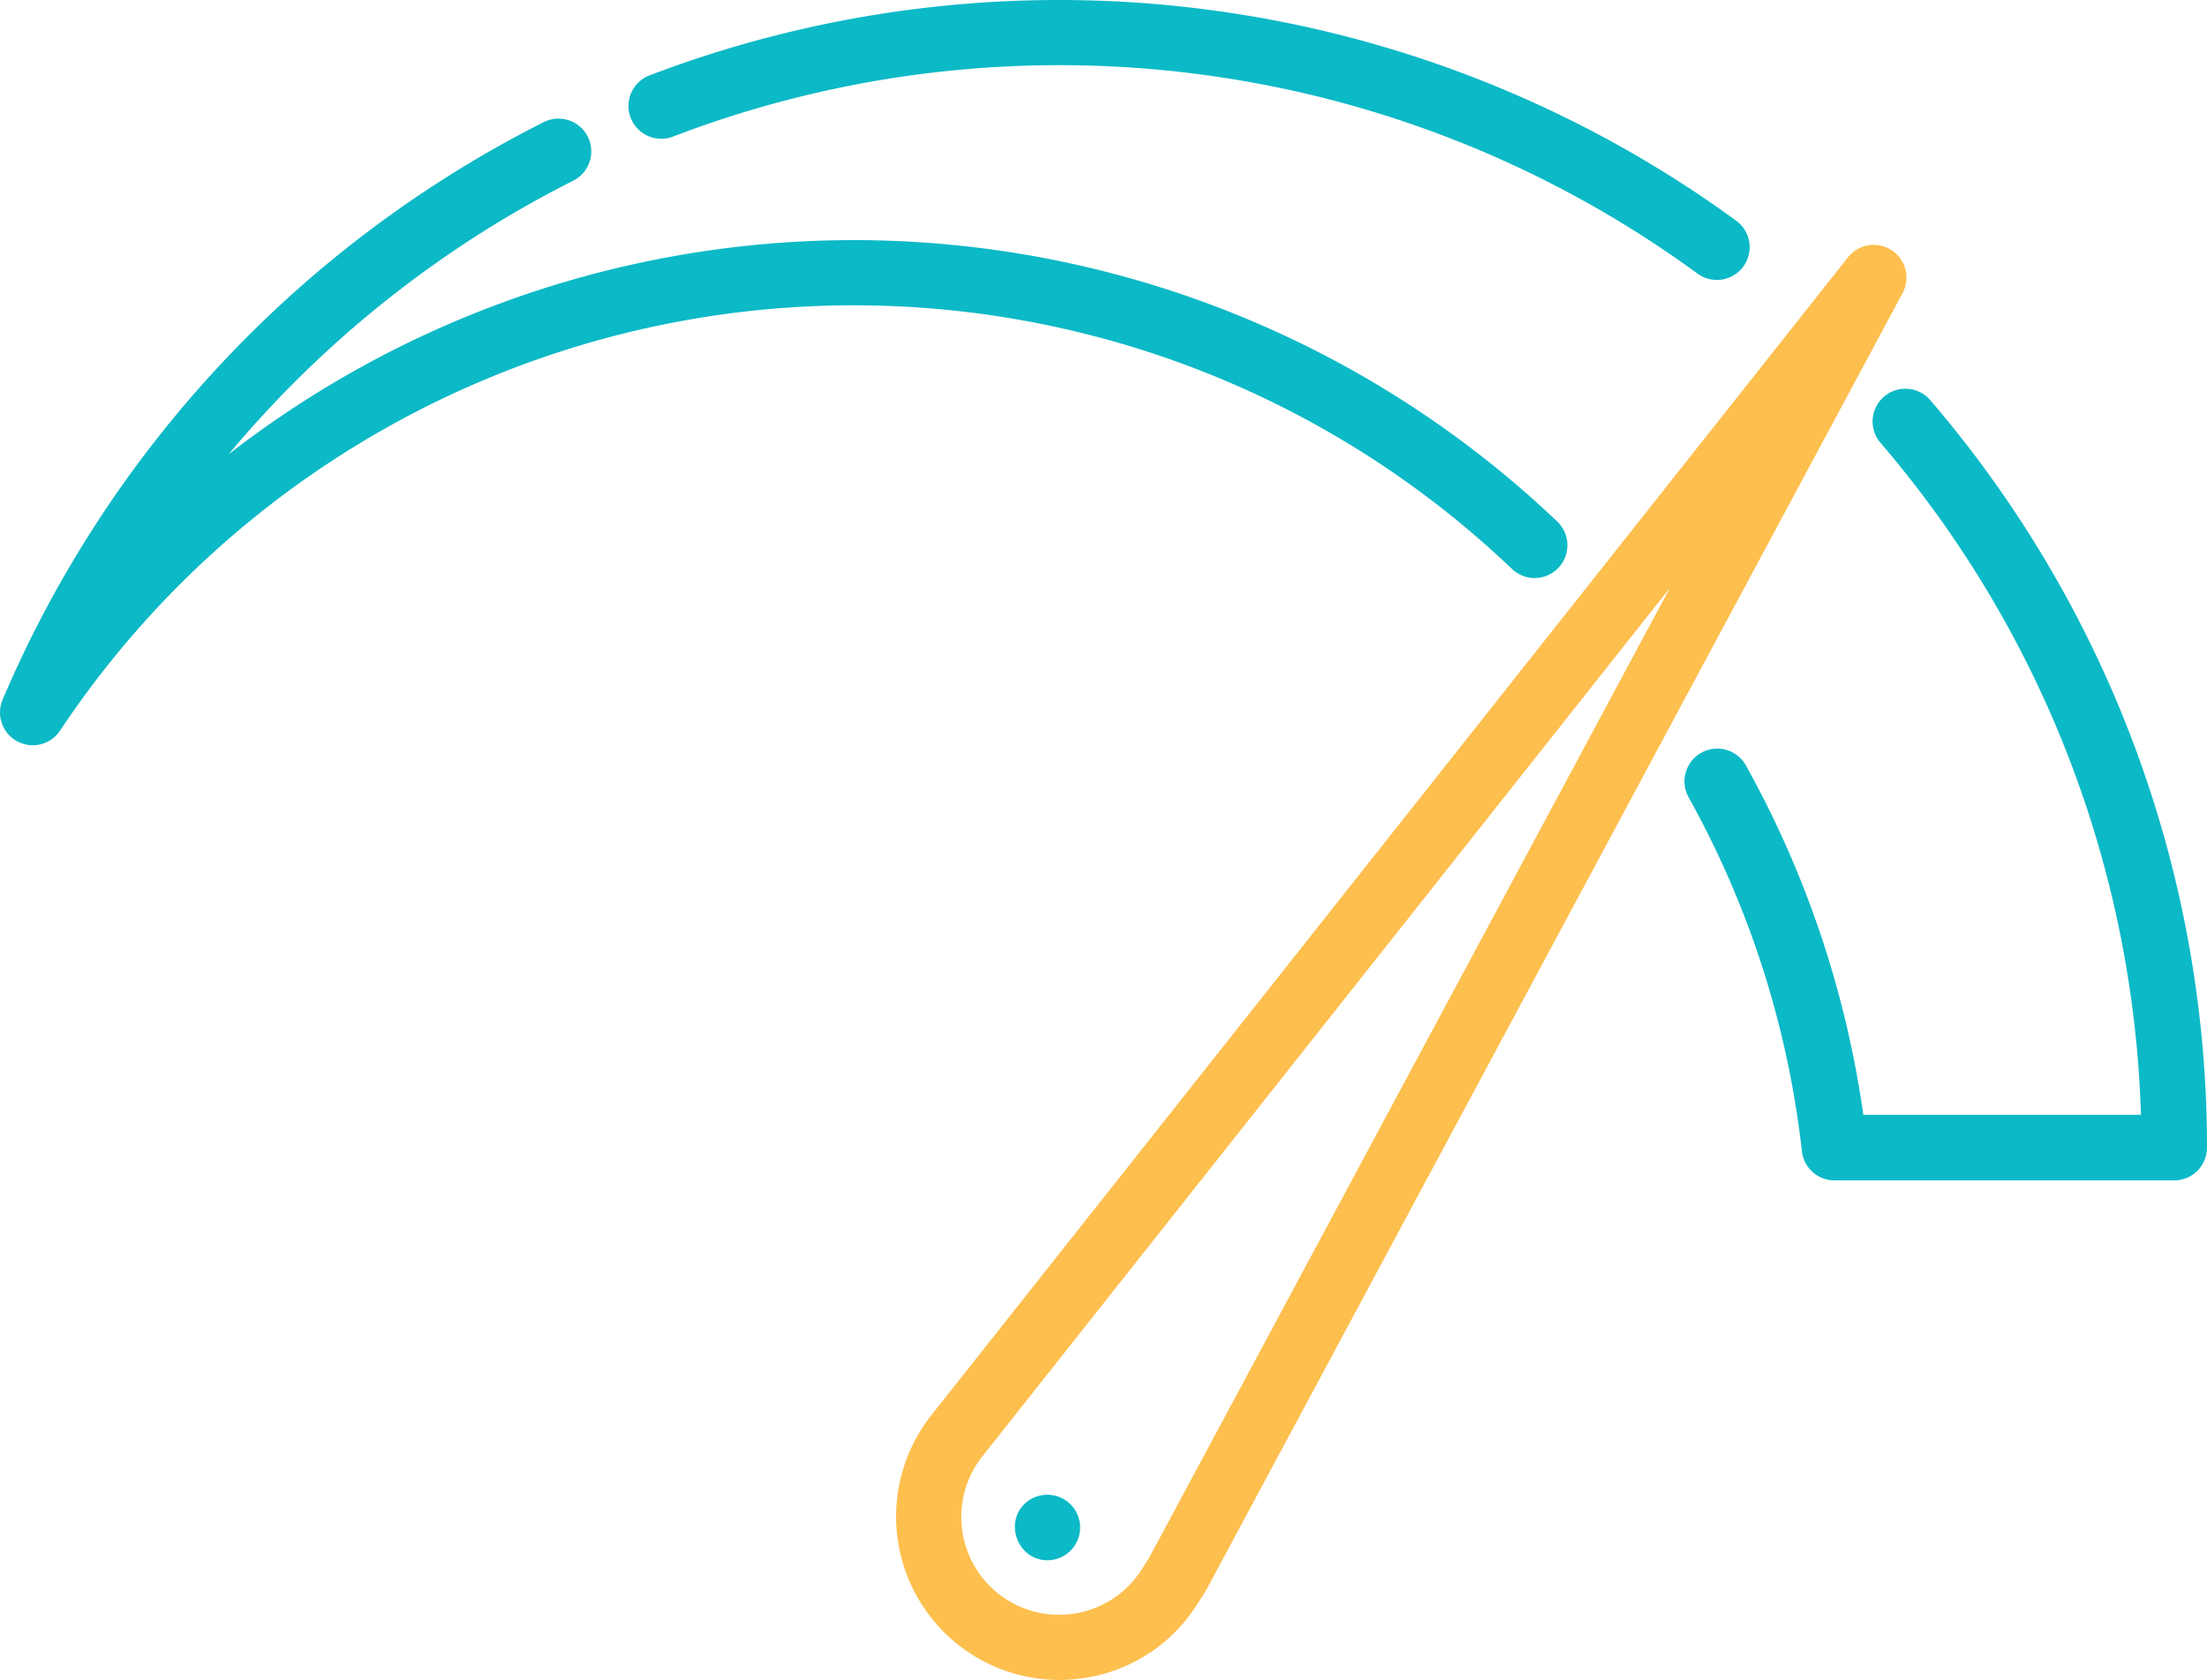
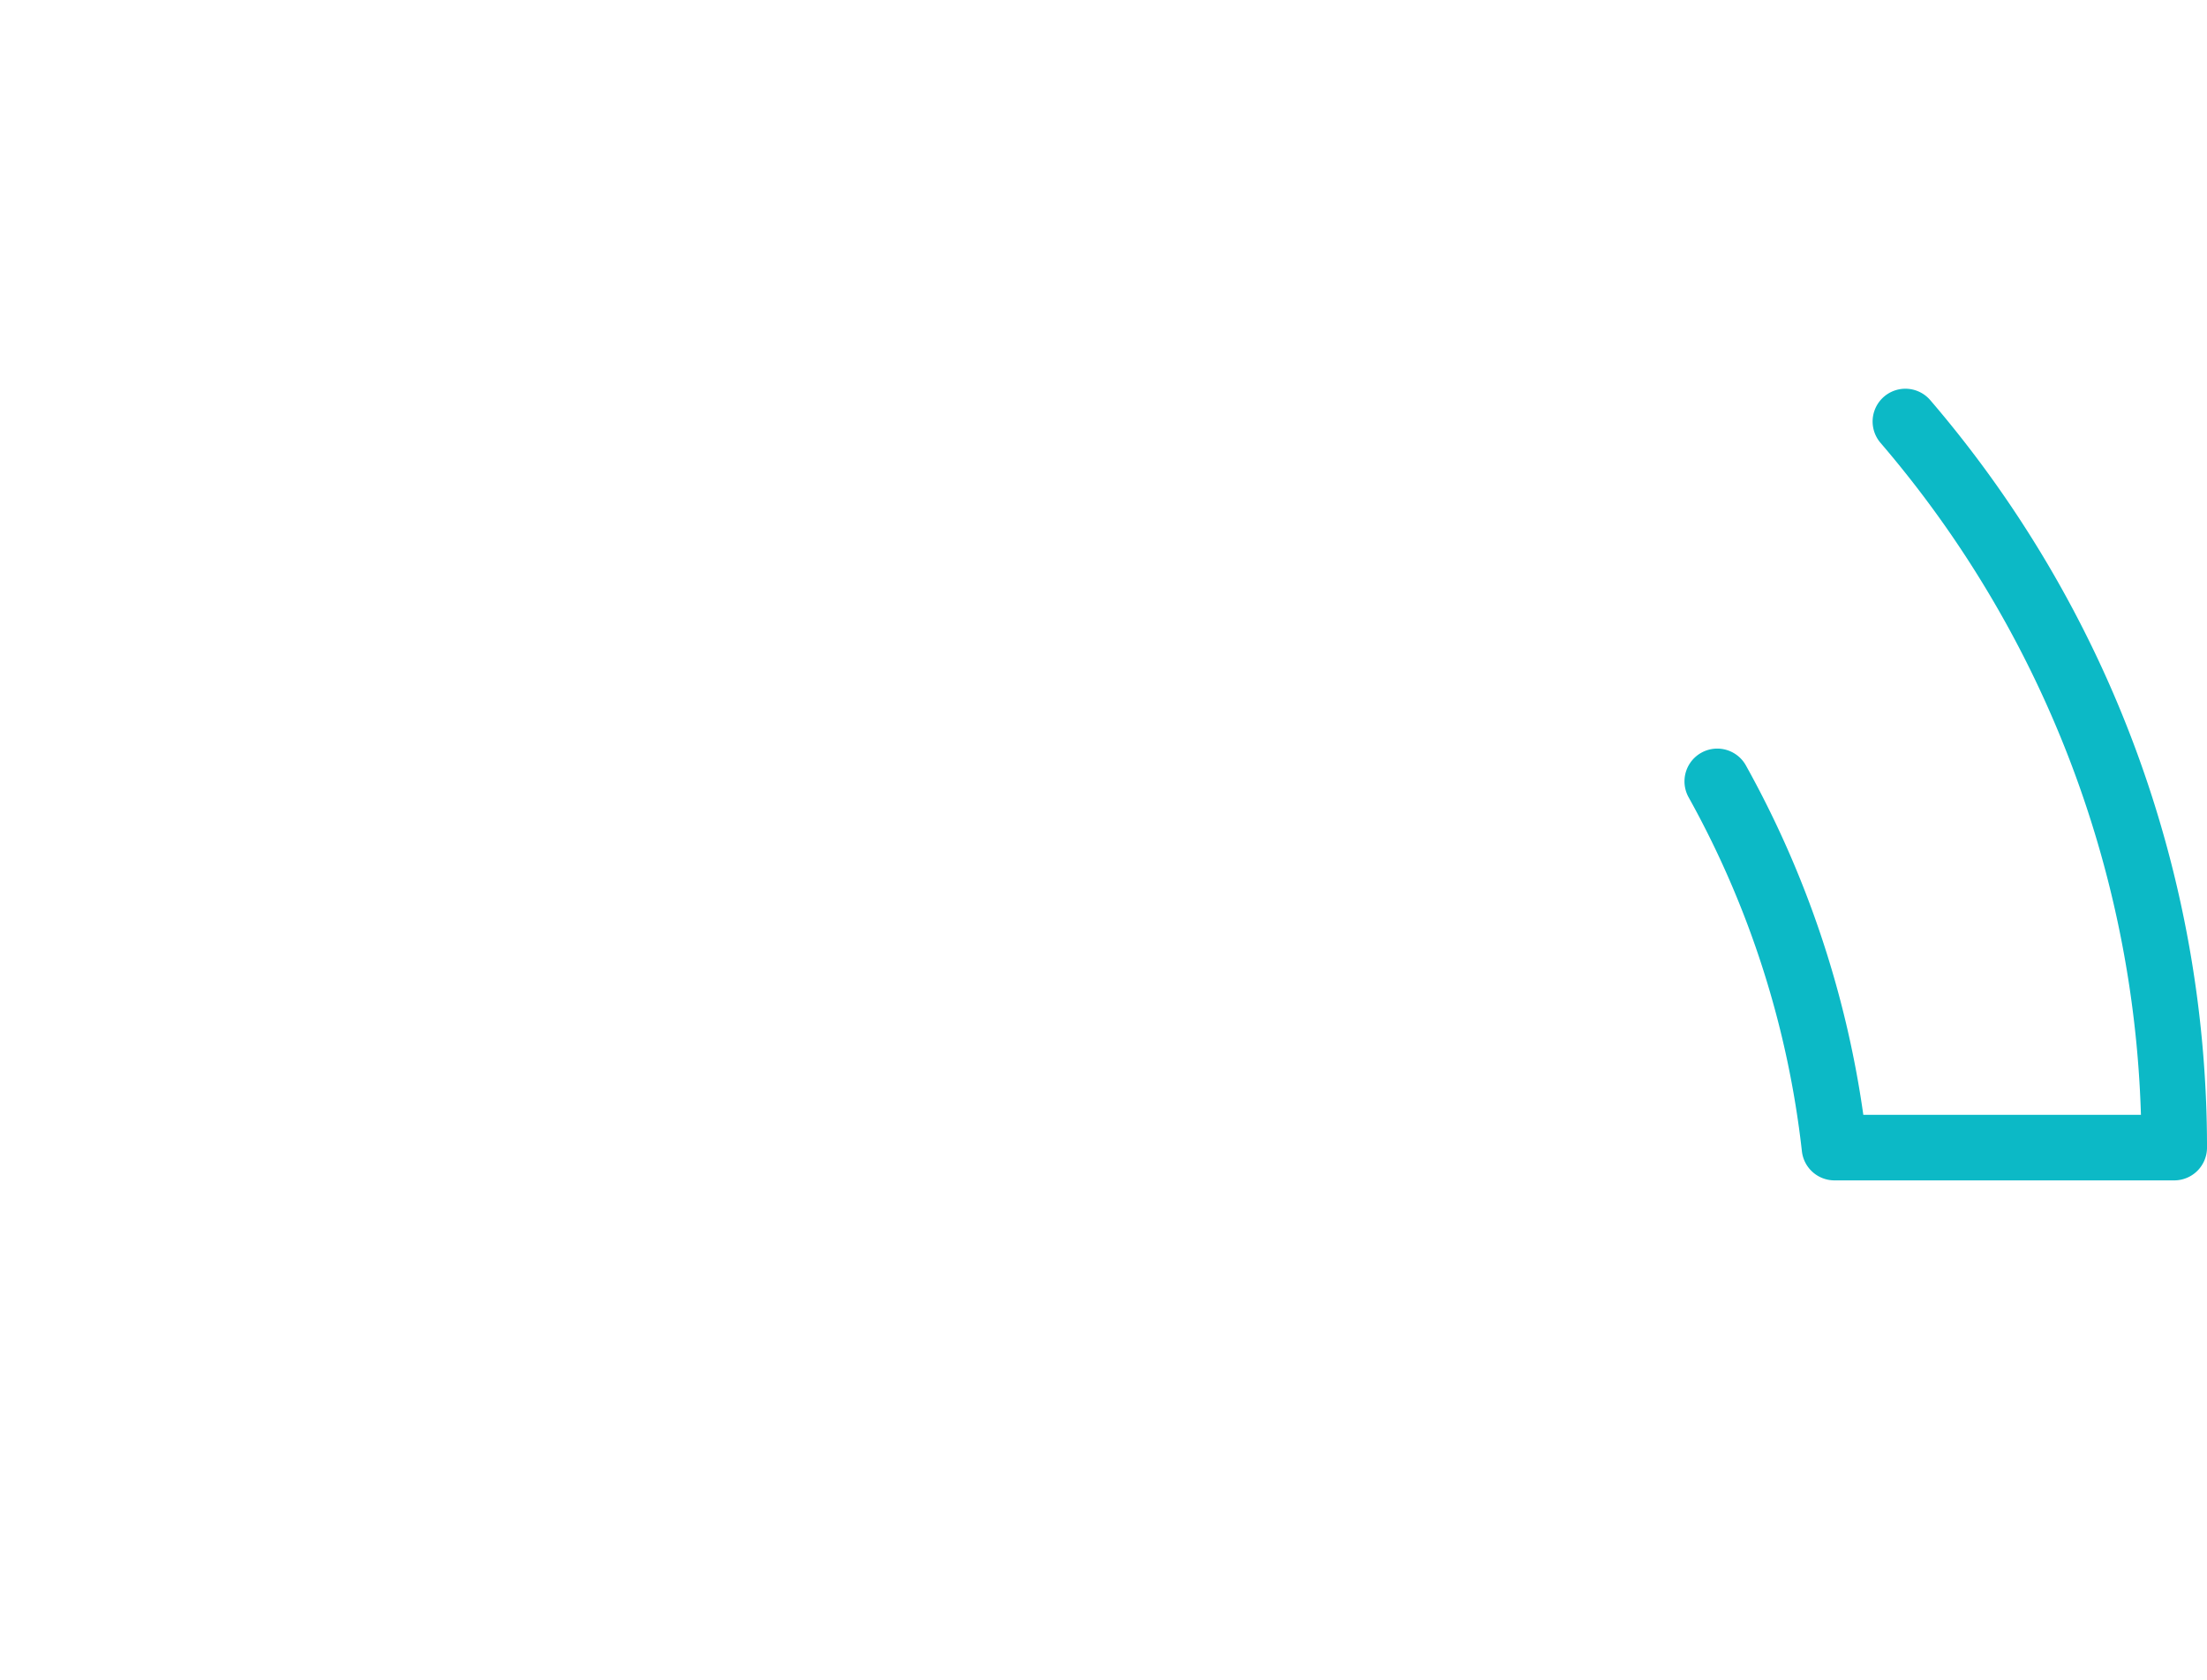
<svg xmlns="http://www.w3.org/2000/svg" width="417.452" height="317.756" viewBox="0 0 417.452 317.756">
  <g id="tools-and-utensils_1_" data-name="tools-and-utensils (1)" transform="translate(0 -61.138)">
    <g id="Group_2900" data-name="Group 2900" transform="translate(169.491 107.452)">
      <g id="Group_2899" data-name="Group 2899">
-         <path id="Path_32237" data-name="Path 32237" d="M396.2,118.96a6.2,6.2,0,0,0-8.265,1.333L214.609,339.232a30.906,30.906,0,0,0,24.113,50.151,31.606,31.606,0,0,0,3.544-.2,30.7,30.7,0,0,0,20.69-11.456,62.2,62.2,0,0,0,3.54-5.283c.055-.091.108-.183.158-.278l131.6-245.09A6.2,6.2,0,0,0,396.2,118.96ZM255.809,366.154c-.721,1.181-1.935,3.071-2.554,3.849a18.5,18.5,0,1,1-28.935-23.059L354.255,182.815Z" transform="translate(-207.879 -117.942)" fill="#fdbf4e" />
-       </g>
+         </g>
    </g>
    <g id="Group_2902" data-name="Group 2902" transform="translate(318.574 134.654)">
      <g id="Group_2901" data-name="Group 2901">
        <path id="Path_32238" data-name="Path 32238" d="M437.252,153.465a6.2,6.2,0,0,0-9.406,8.08,204.648,204.648,0,0,1,49.265,127.11H424.6a190.882,190.882,0,0,0-22.251-66.16,6.2,6.2,0,0,0-10.837,6.024,178.651,178.651,0,0,1,21.471,67.033,6.2,6.2,0,0,0,6.16,5.5h64.265a6.2,6.2,0,0,0,6.2-6.2A217.074,217.074,0,0,0,437.252,153.465Z" transform="translate(-390.728 -151.305)" fill="#0cb9c6" />
      </g>
    </g>
    <g id="Group_2904" data-name="Group 2904" transform="translate(119.065 61.138)">
      <g id="Group_2903" data-name="Group 2903">
-         <path id="Path_32239" data-name="Path 32239" d="M355.486,102.968A217.428,217.428,0,0,0,150.025,75.321,6.2,6.2,0,1,0,154.443,86.9,204.492,204.492,0,0,1,348.159,112.97a6.2,6.2,0,0,0,7.327-10Z" transform="translate(-146.033 -61.138)" fill="#0cb9c6" />
-       </g>
+         </g>
    </g>
    <g id="Group_2906" data-name="Group 2906" transform="translate(0 83.573)">
      <g id="Group_2905" data-name="Group 2905" transform="translate(0 0)">
-         <path id="Path_32240" data-name="Path 32240" d="M294.577,164.892A192.882,192.882,0,0,0,43.231,152.159a205.345,205.345,0,0,1,65.195-51.766,6.2,6.2,0,0,0-5.58-11.074A217.712,217.712,0,0,0,.493,198.557a6.2,6.2,0,0,0,10.863,5.865A180.322,180.322,0,0,1,286.02,173.866a6.2,6.2,0,0,0,8.557-8.974Z" transform="translate(0 -88.654)" fill="#0cb9c6" />
-       </g>
+         </g>
    </g>
    <g id="Group_2908" data-name="Group 2908" transform="translate(191.965 343.864)">
      <g id="Group_2907" data-name="Group 2907">
-         <path id="Path_32241" data-name="Path 32241" d="M244.9,408.846a6.262,6.262,0,0,0-7.247.443c-4.408,3.6-1.751,11,3.928,11a6.2,6.2,0,0,0,3.318-11.438Z" transform="translate(-235.443 -407.899)" fill="#0cb9c6" />
-       </g>
+         </g>
    </g>
  </g>
</svg>